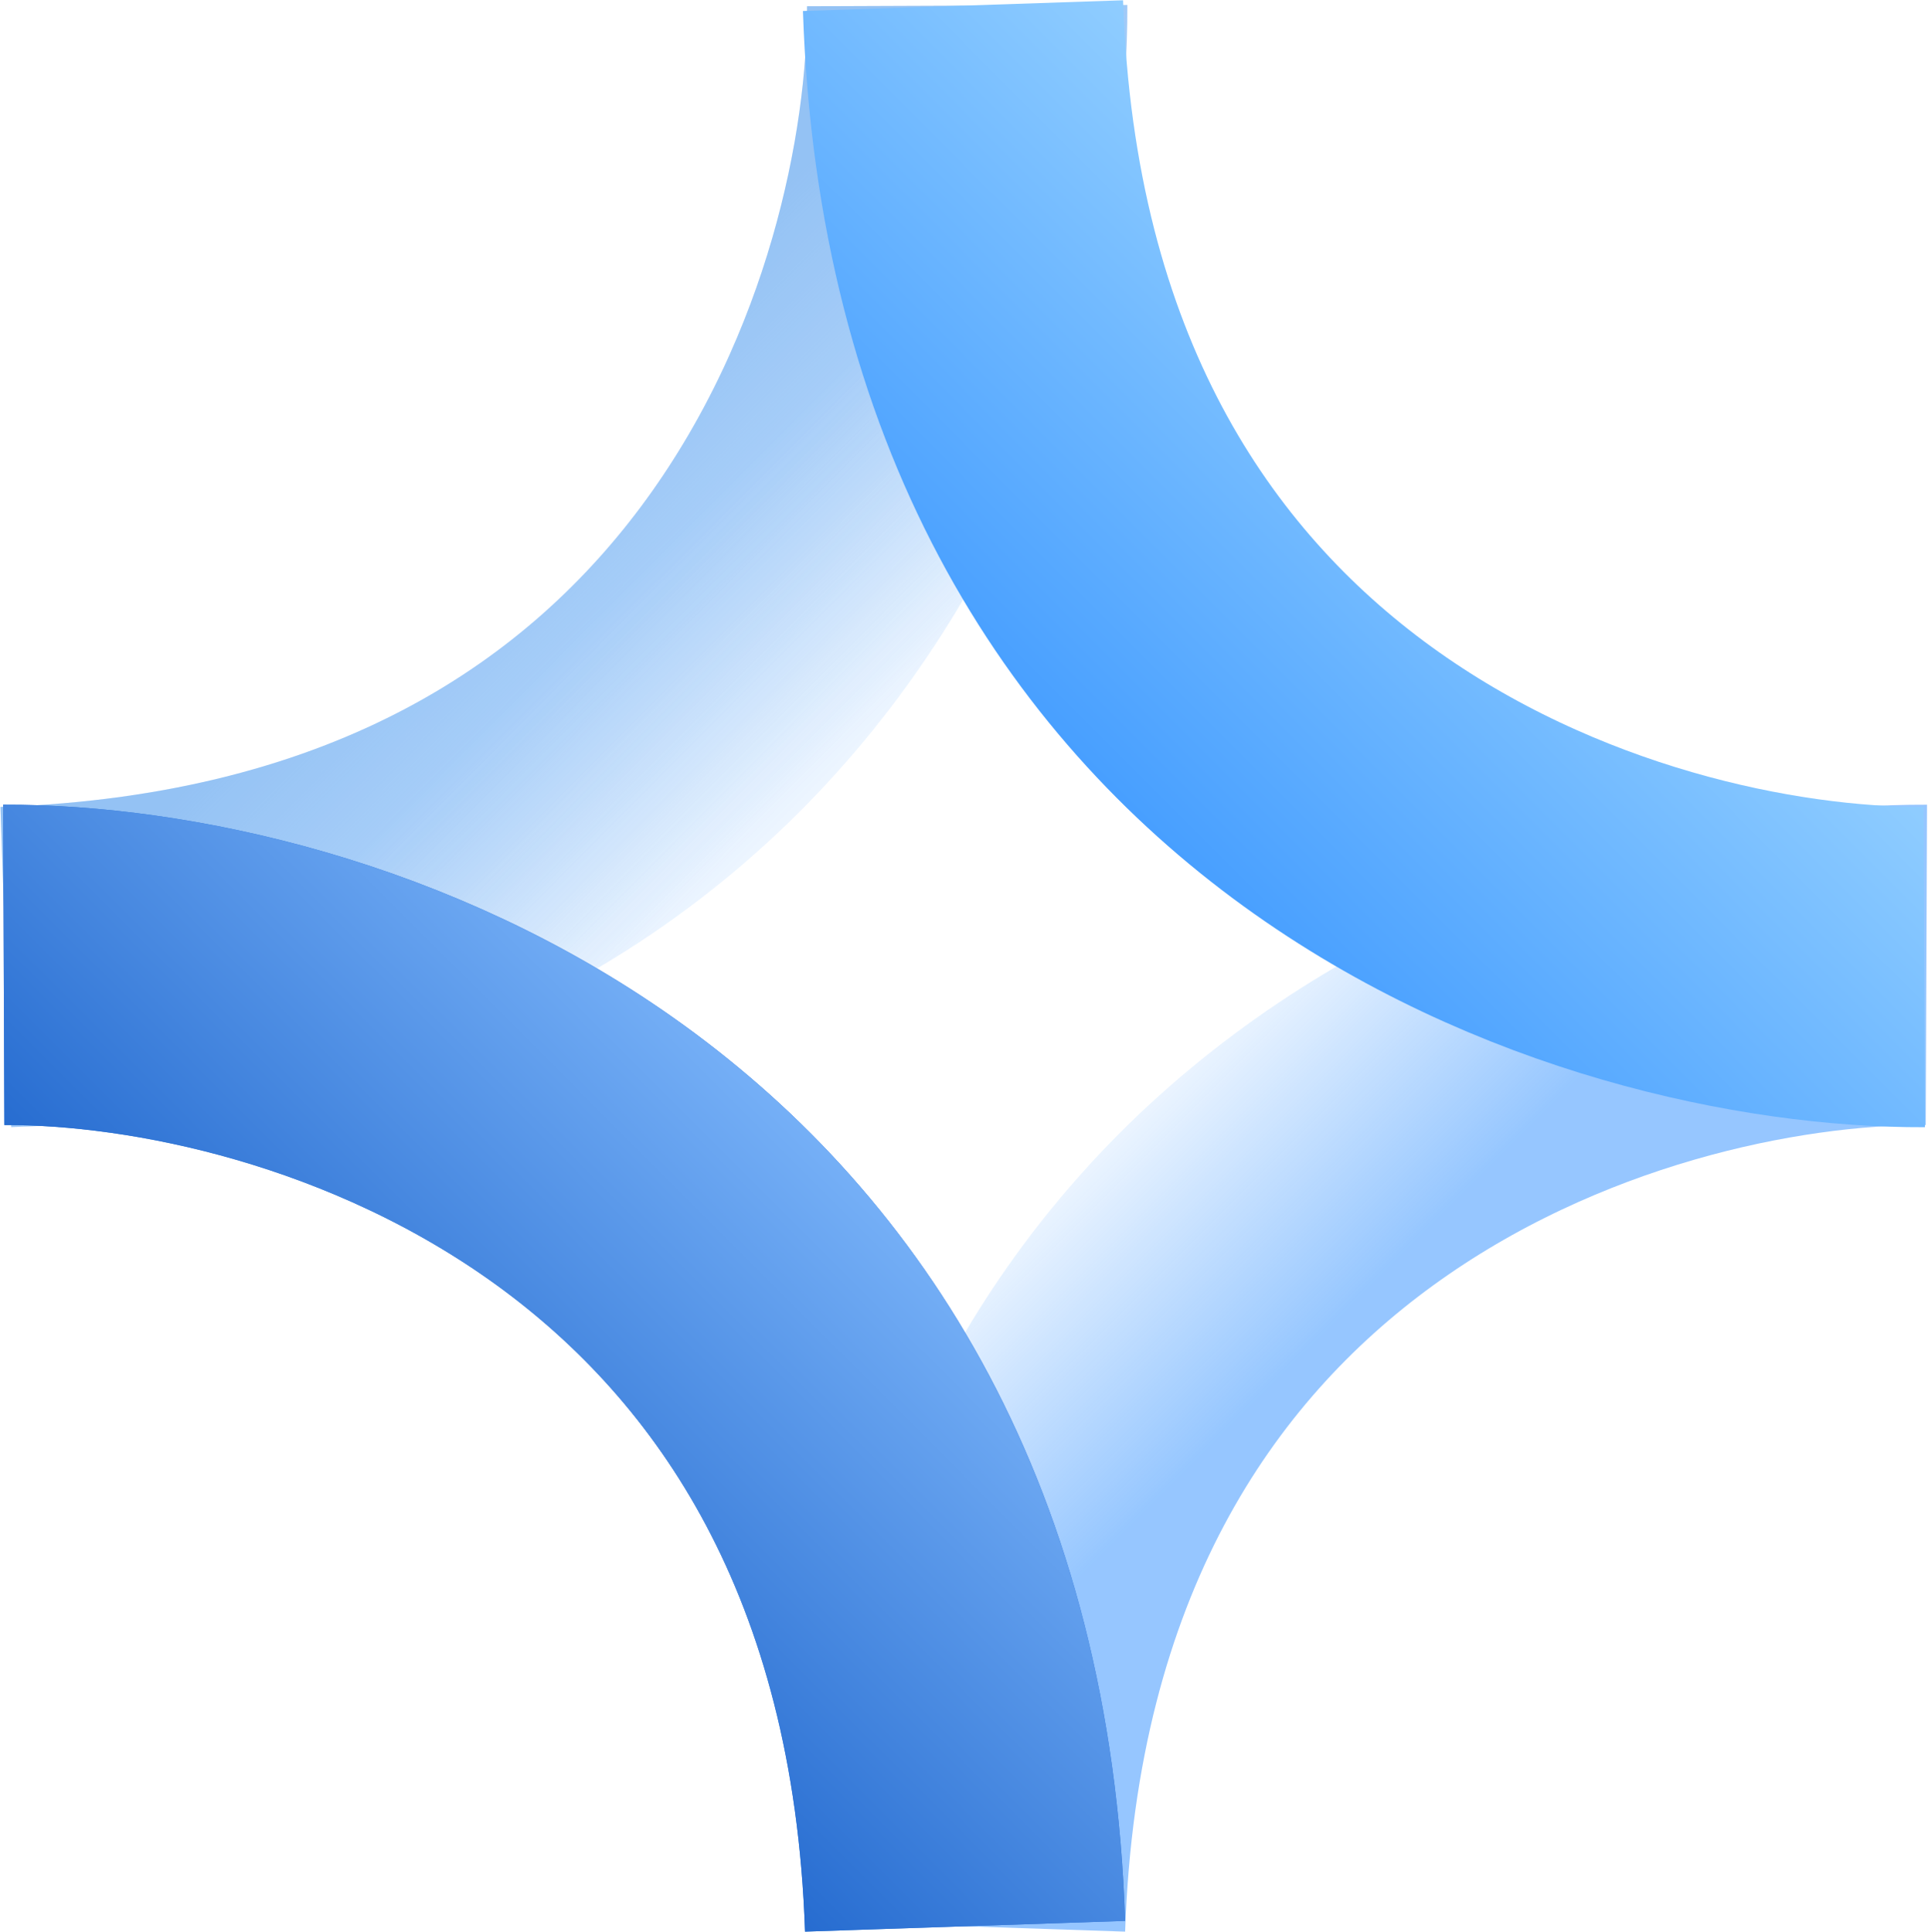
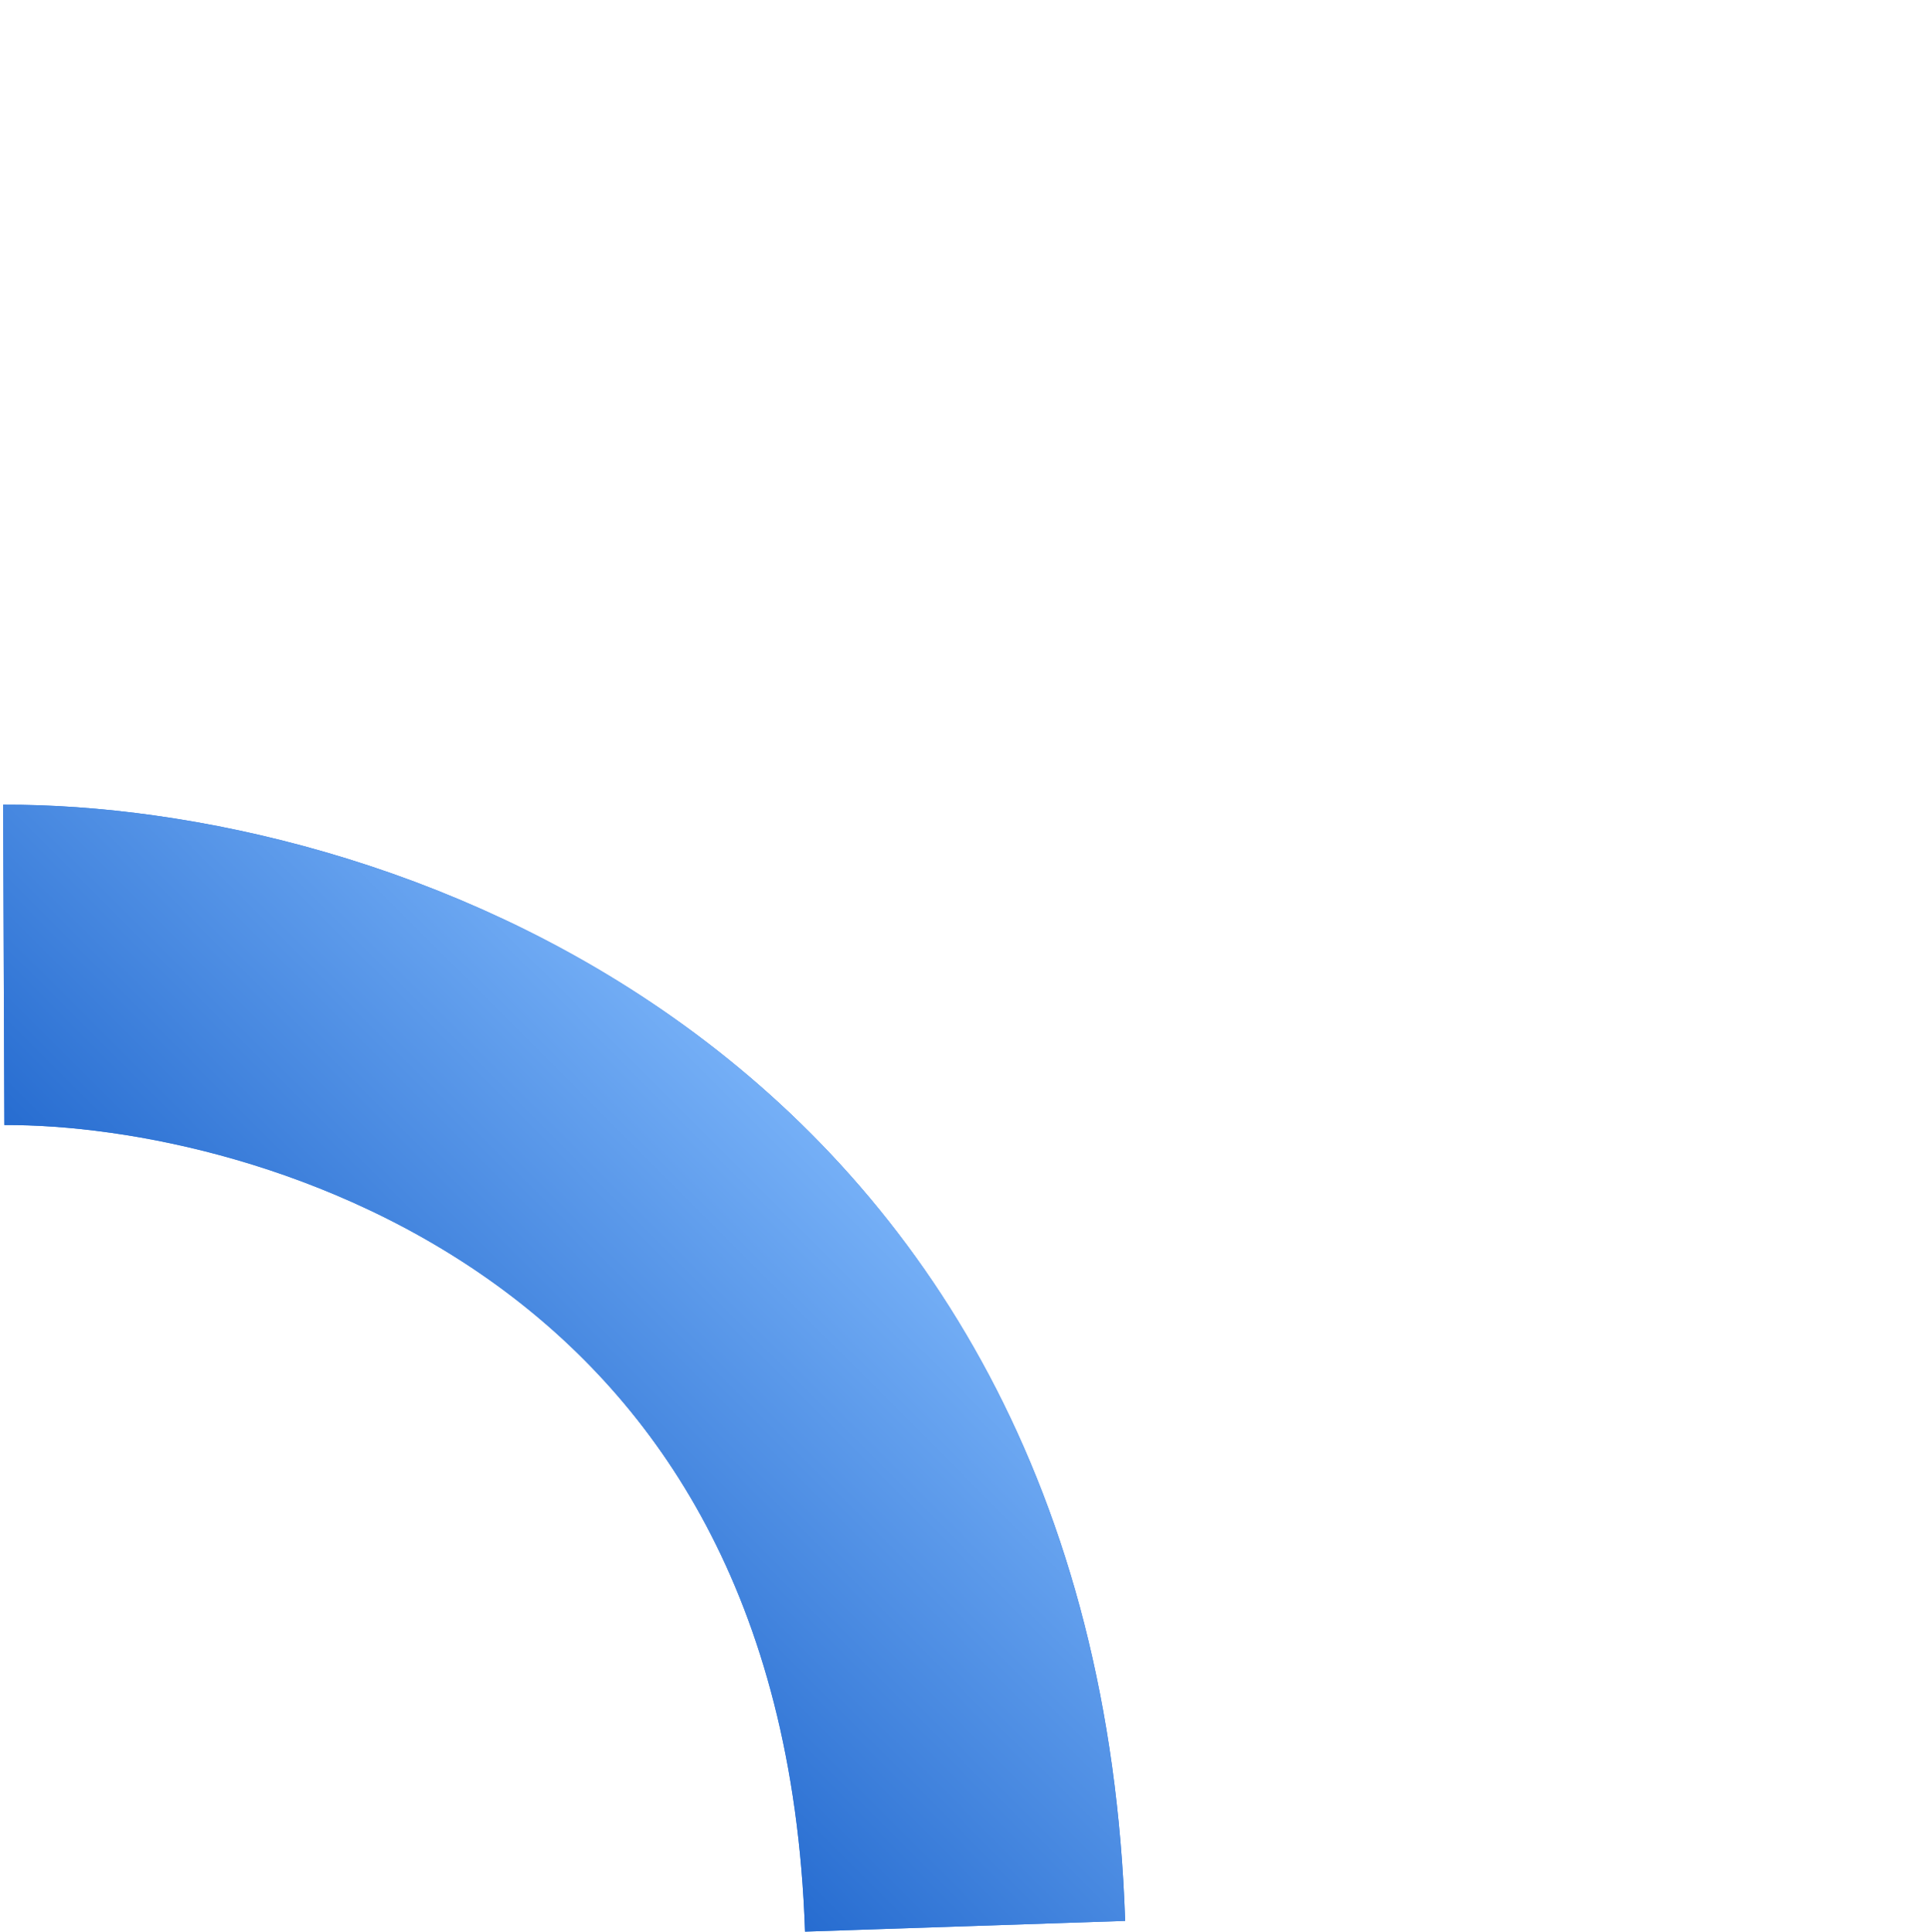
<svg xmlns="http://www.w3.org/2000/svg" width="1028" height="1030" viewBox="0 0 1028 1030" fill="none">
-   <path d="M1027.15 514.421C862.024 513.783 528.337 615.406 514.566 1027" stroke="url(#paint0_linear_6_57)" stroke-opacity="0.5" stroke-width="170.797" />
-   <path d="M515.692 3C516.33 168.122 414.706 501.808 3.113 515.579" stroke="url(#paint1_linear_6_57)" stroke-width="170.797" />
-   <path d="M515.692 3C516.33 168.122 414.706 501.808 3.113 515.579" stroke="url(#paint2_linear_6_57)" stroke-opacity="0.5" stroke-width="170.797" />
  <path d="M2 514.421C167.122 513.783 500.808 615.406 514.579 1027" stroke="url(#paint3_linear_6_57)" stroke-width="170.797" />
  <path d="M2 514.421C167.122 513.783 500.808 615.406 514.579 1027" stroke="url(#paint4_linear_6_57)" stroke-width="170.797" />
-   <path d="M1026.05 515.592C860.923 516.229 527.236 414.606 513.466 3.012" stroke="url(#paint5_linear_6_57)" stroke-width="170.797" />
  <defs>
    <linearGradient id="paint0_linear_6_57" x1="582.308" y1="568.048" x2="715.128" y2="700.869" gradientUnits="userSpaceOnUse">
      <stop stop-color="#2D8EFF" stop-opacity="0" />
      <stop offset="1" stop-color="#2D8EFF" />
    </linearGradient>
    <linearGradient id="paint1_linear_6_57" x1="423.805" y1="422.627" x2="259.402" y2="259.29" gradientUnits="userSpaceOnUse">
      <stop stop-color="#96BFE4" stop-opacity="0" />
      <stop offset="1" stop-color="#96BFE4" stop-opacity="0.6" />
    </linearGradient>
    <linearGradient id="paint2_linear_6_57" x1="479.904" y1="465.677" x2="329.244" y2="315.017" gradientUnits="userSpaceOnUse">
      <stop stop-color="#2D8EFF" stop-opacity="0" />
      <stop offset="1" stop-color="#2D8EFF" stop-opacity="0.6" />
    </linearGradient>
    <linearGradient id="paint3_linear_6_57" x1="401.757" y1="627.243" x2="71.584" y2="957.416" gradientUnits="userSpaceOnUse">
      <stop stop-color="#387ADA" />
      <stop offset="1" stop-color="#3C82D3" />
    </linearGradient>
    <linearGradient id="paint4_linear_6_57" x1="479.898" y1="558.649" x2="113.923" y2="924.624" gradientUnits="userSpaceOnUse">
      <stop stop-color="#86BEFF" />
      <stop offset="1" stop-color="#004BBD" />
    </linearGradient>
    <linearGradient id="paint5_linear_6_57" x1="516.416" y1="503.094" x2="845.851" y2="173.659" gradientUnits="userSpaceOnUse">
      <stop stop-color="#2D8EFF" />
      <stop offset="1" stop-color="#9CD5FF" />
    </linearGradient>
  </defs>
</svg>